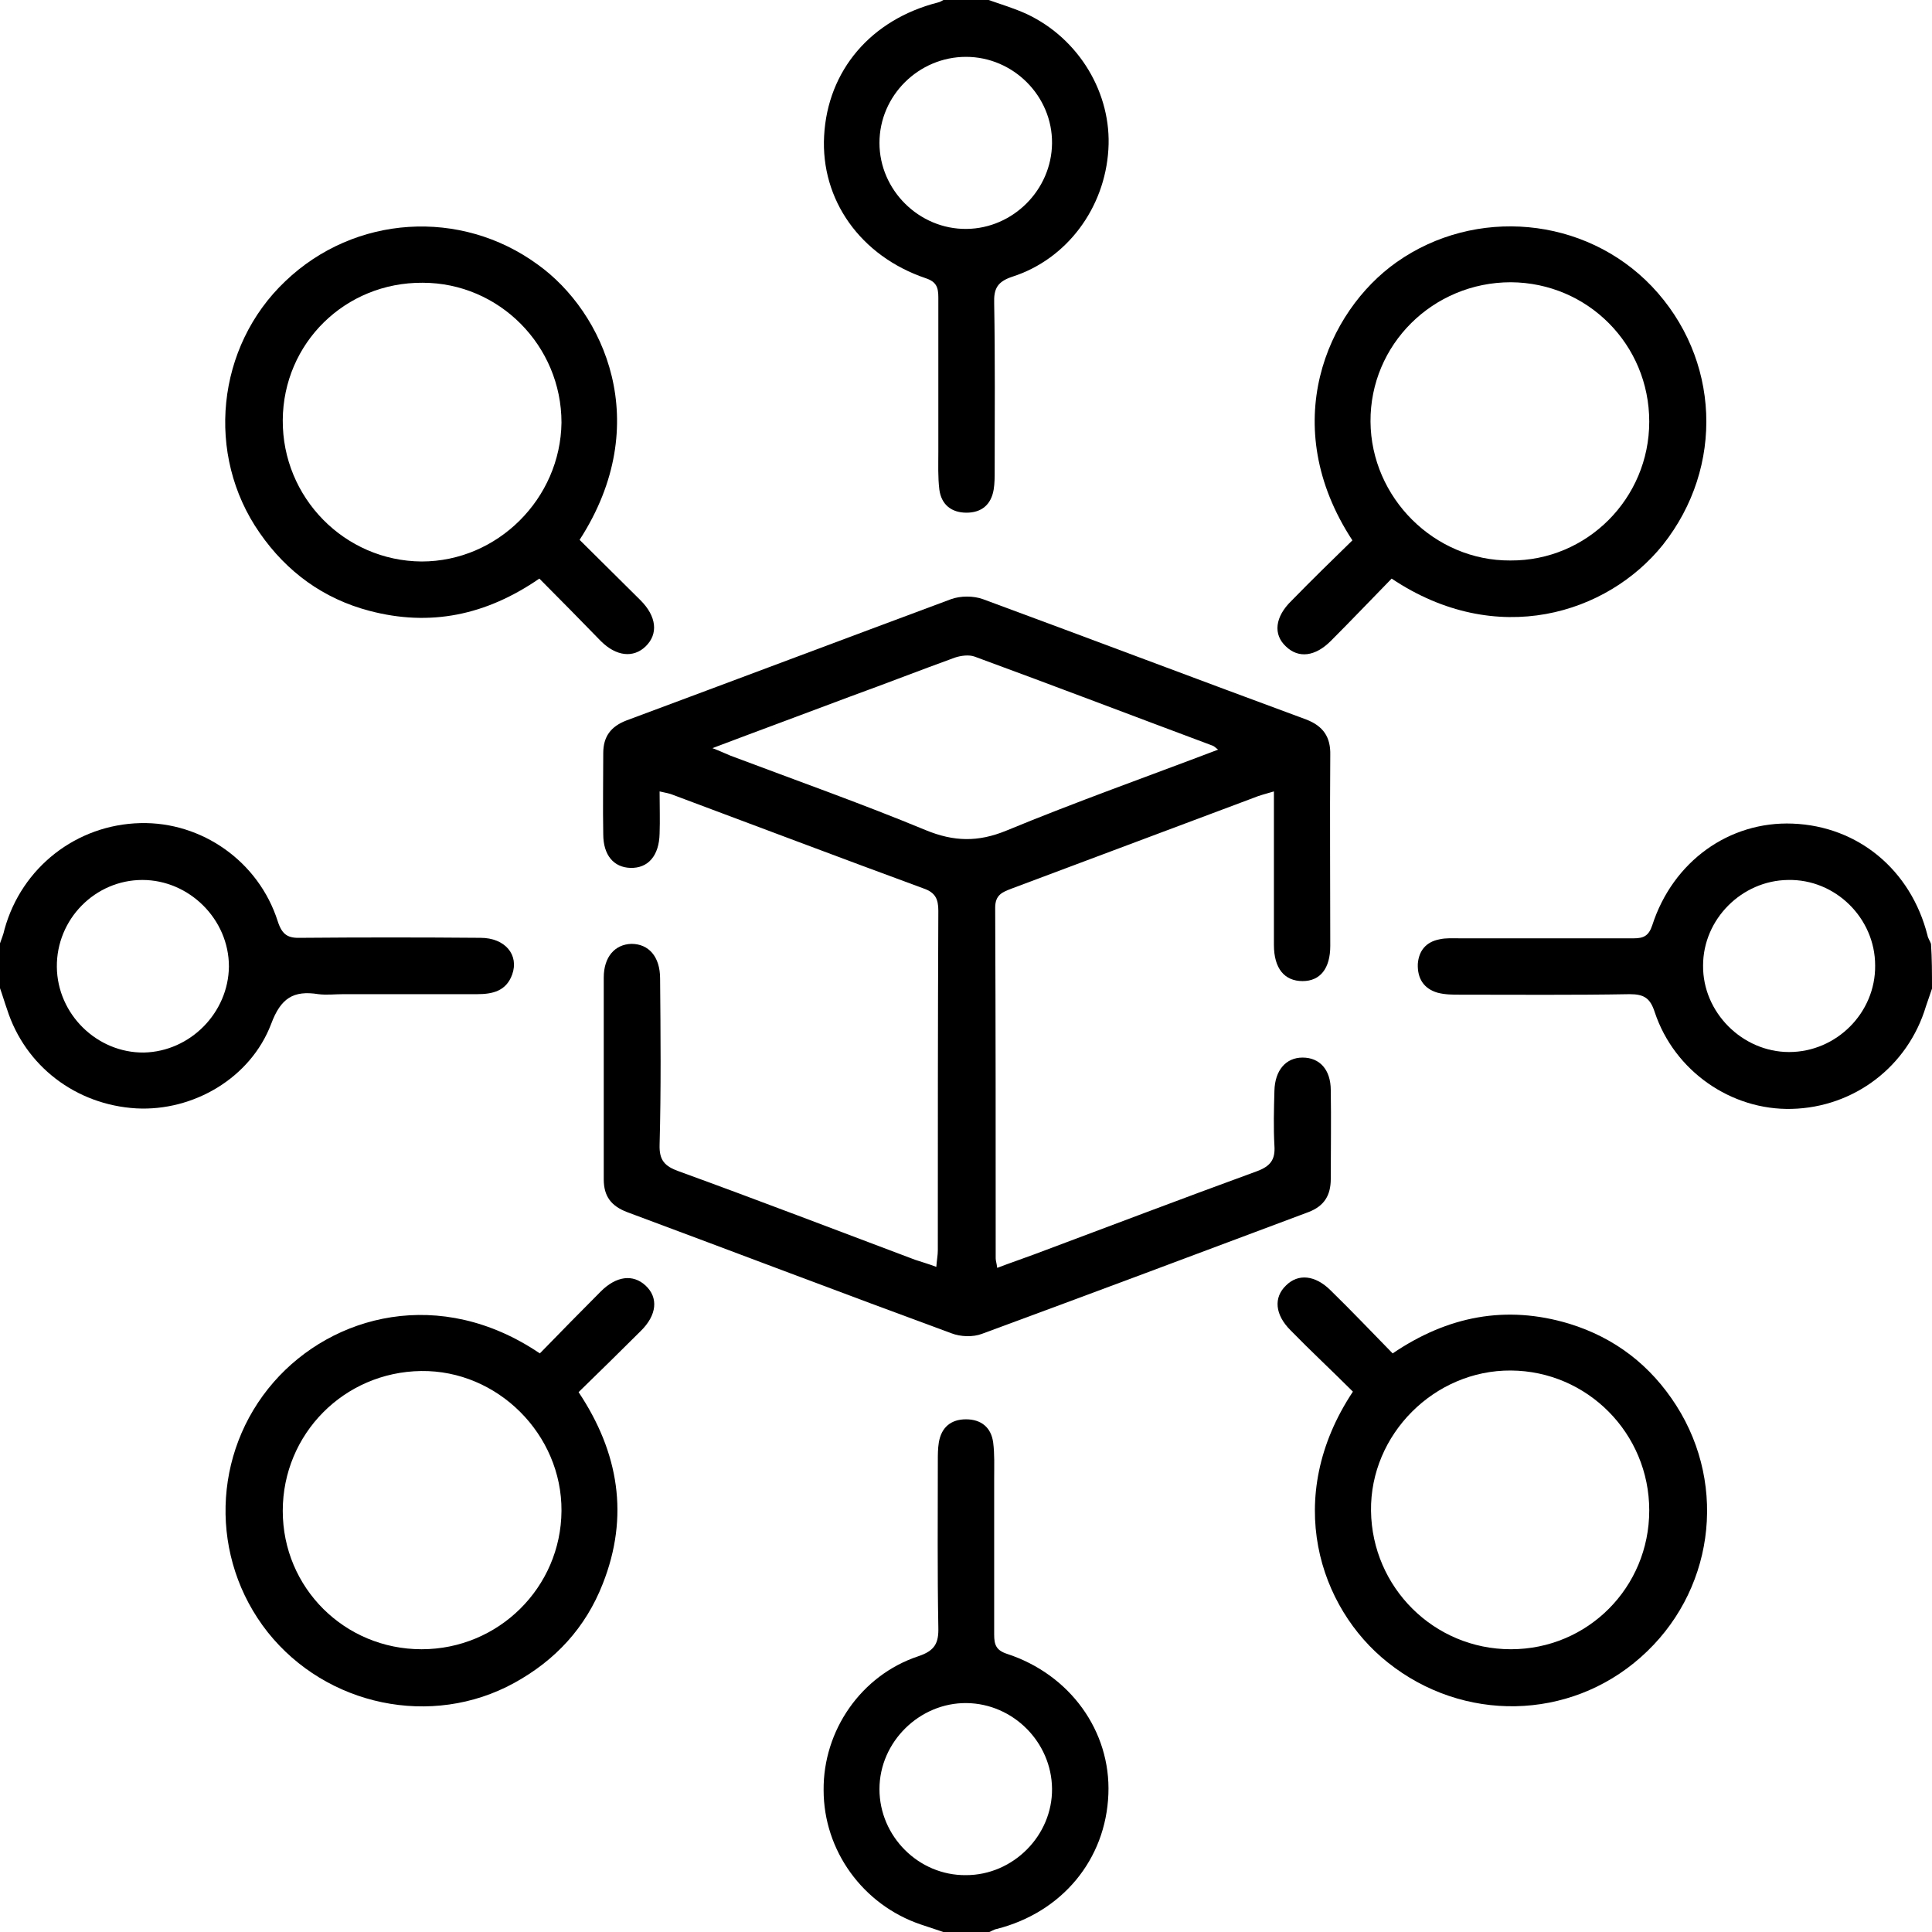
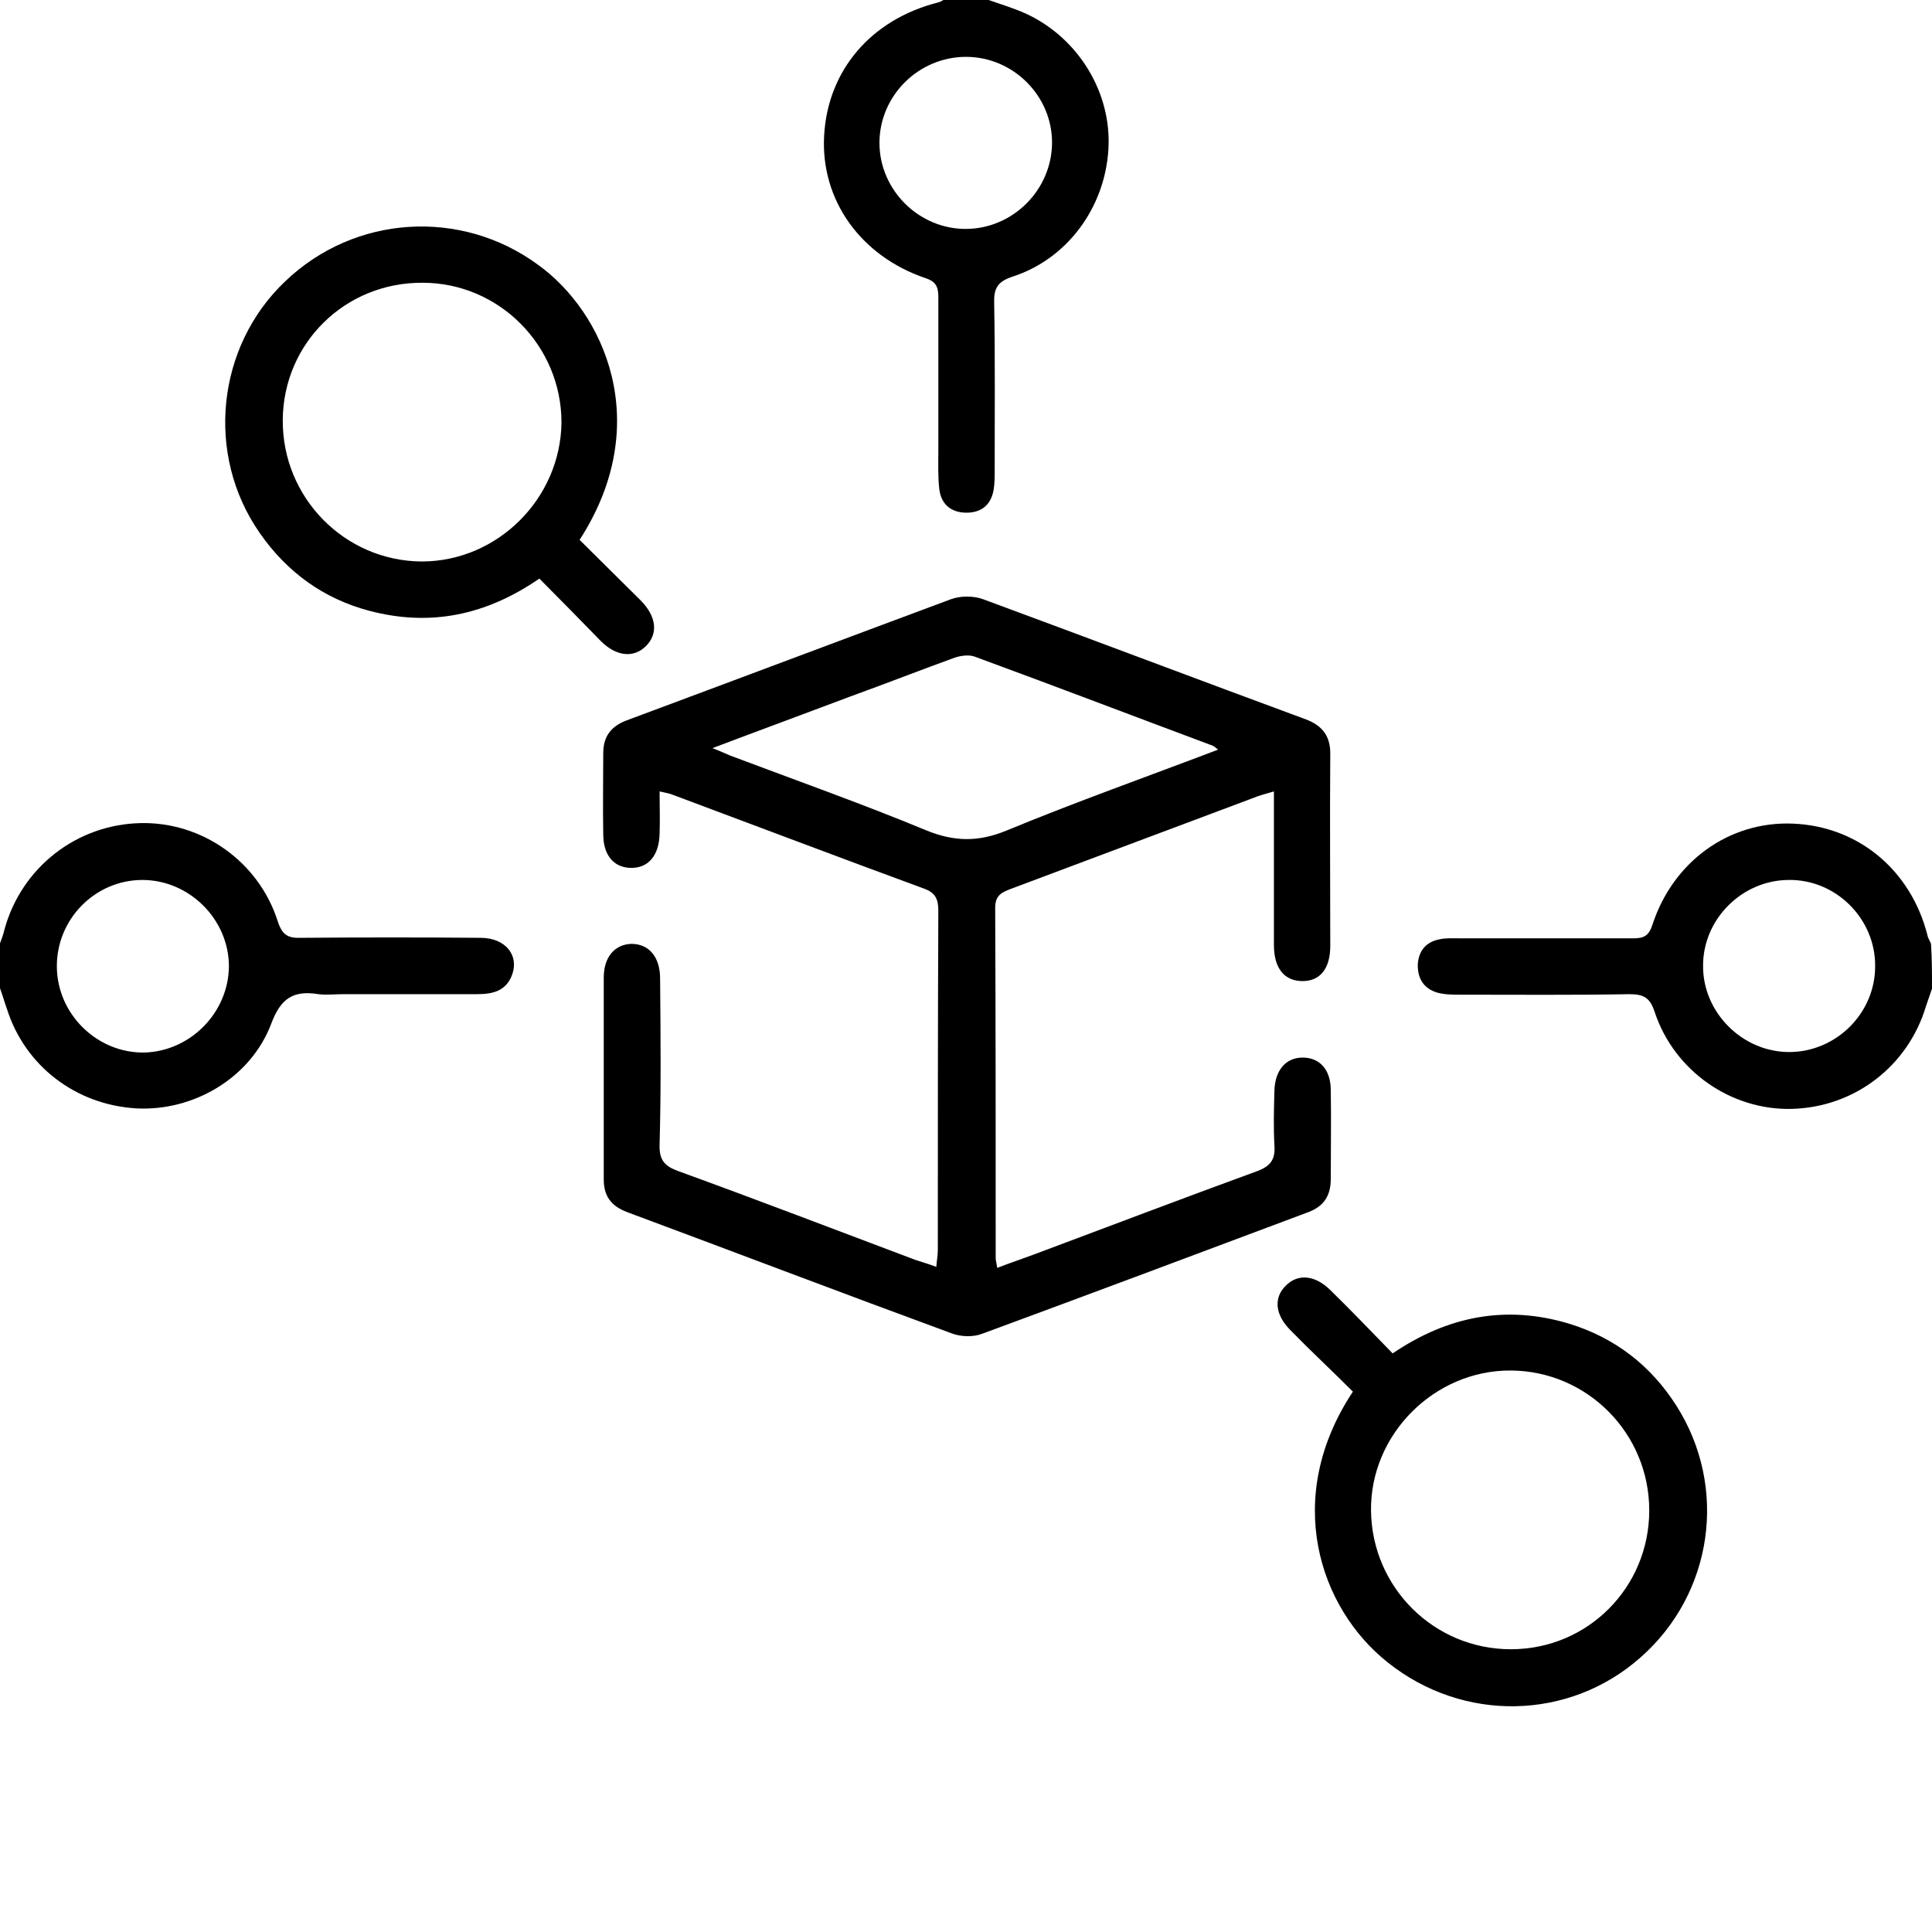
<svg xmlns="http://www.w3.org/2000/svg" version="1.1" id="Layer_1" x="0px" y="0px" viewBox="0 0 384 384" style="enable-background:new 0 0 384 384;" xml:space="preserve">
  <g>
    <path d="M196.5,0c2.6,0.9,5.2,1.7,7.6,2.8c10.4,4.9,16.9,15.8,16.2,26.9c-0.7,11.6-8.2,21.8-19.1,25.3c-3,1-3.7,2.4-3.6,5.3   c0.2,11.1,0.1,22.2,0.1,33.3c0,1.2,0,2.5-0.2,3.7c-0.5,3-2.4,4.6-5.4,4.6c-3,0-5-1.6-5.4-4.6c-0.3-2.5-0.2-5-0.2-7.5   c0-10.2,0-20.5,0-30.7c0-2-0.4-3.1-2.5-3.8c-13-4.4-20.9-15.6-20.2-28.3c0.7-13,9.3-23.1,22.6-26.5c0.5-0.1,0.9-0.4,1.3-0.6   C190.5,0,193.5,0,196.5,0z M192,11.3c-9.4,0-17.2,7.7-17.2,17.1c0,9.4,7.9,17.2,17.3,17.1c9.3-0.1,16.9-7.8,17-17   C209.2,19.1,201.4,11.3,192,11.3z" />
-     <path d="M187.5,384c-1.5-0.5-3-1-4.5-1.5c-11.5-3.9-19.3-14.7-19.3-26.7c-0.1-11.8,7.4-22.8,18.8-26.6c3.3-1.1,4.1-2.6,4-5.8   c-0.2-11-0.1-22-0.1-33c0-1.2,0-2.5,0.2-3.7c0.5-3,2.4-4.6,5.4-4.6c3,0,5,1.6,5.4,4.6c0.3,2.3,0.2,4.7,0.2,7.1   c0,10.4,0,20.7,0,31.1c0,2,0.4,3.1,2.5,3.8c12.6,4.1,20.7,15.4,20.2,27.9c-0.5,13-9.2,23.5-22.2,26.8c-0.6,0.1-1.1,0.5-1.7,0.7   C193.5,384,190.5,384,187.5,384z M192,372.7c9.4,0,17.2-7.9,17.1-17.2c-0.1-9.2-7.7-16.9-17-17c-9.3-0.1-17.3,7.7-17.3,17.1   C174.8,365,182.6,372.8,192,372.7z" />
    <path d="M0,187.5c0.3-0.9,0.7-1.8,0.9-2.8c3.4-12.3,14.3-20.8,27-21.1c12.2-0.3,23.5,7.6,27.3,19.5c0.9,2.8,2.1,3.4,4.7,3.3   c11.9-0.1,23.7-0.1,35.6,0c4.9,0,7.7,3.4,6.3,7.3c-1.2,3.3-3.9,3.9-7,3.9c-8.9,0-17.7,0-26.6,0c-1.6,0-3.3,0.2-4.9,0   c-5-0.8-7.5,0.8-9.4,5.9c-4.1,10.8-15.5,17.4-26.8,16.8c-12-0.7-22.1-8.4-25.7-19.7c-0.5-1.4-0.9-2.8-1.4-4.2   C0,193.5,0,190.5,0,187.5z M11.3,192.2c0.1,9.4,8,17.1,17.3,17c9.2-0.2,16.8-7.9,16.9-17.1c0-9.4-7.9-17.2-17.2-17.2   C18.9,174.9,11.2,182.7,11.3,192.2z" />
    <path d="M384,196.5c-0.4,1.2-0.8,2.3-1.2,3.5c-3.6,12-14.3,20.1-26.7,20.4c-12,0.3-23.3-7.5-27.2-19.2c-0.9-2.8-2.1-3.6-5-3.6   c-11.2,0.2-22.5,0.1-33.7,0.1c-1.5,0-3,0-4.5-0.4c-2.7-0.8-4-2.8-3.9-5.7c0.2-2.7,1.7-4.4,4.3-4.9c1.3-0.3,2.7-0.2,4.1-0.2   c11.5,0,23,0,34.5,0c2,0,3-0.5,3.7-2.6c4.1-12.7,15.3-20.7,27.9-20.2c13,0.5,23.5,9.2,26.8,22.2c0.1,0.6,0.5,1.1,0.7,1.7   C384,190.5,384,193.5,384,196.5z M372.7,191.9c0-9.4-7.9-17.2-17.3-17c-9.2,0.1-16.9,7.8-16.9,17c-0.1,9.3,7.8,17.2,17.1,17.2   C365,209.1,372.8,201.3,372.7,191.9z" />
    <path d="M186.1,251.8c0.1-1.4,0.3-2.3,0.3-3.3c0-22.5,0-45,0.1-67.5c0-2.3-0.6-3.6-2.9-4.4c-16.6-6.1-33.2-12.4-49.8-18.6   c-0.7-0.3-1.4-0.4-2.7-0.7c0,3,0.1,5.7,0,8.4c-0.1,4.4-2.3,6.9-5.8,6.8c-3.3-0.1-5.4-2.5-5.4-6.7c-0.1-5.4,0-10.7,0-16.1   c0-3.3,1.5-5.3,4.6-6.5c21.5-8,43-16.1,64.5-24.1c1.9-0.7,4.5-0.7,6.4,0c21.4,7.9,42.8,16,64.2,23.9c3.4,1.3,4.9,3.5,4.8,7.1   c-0.1,12.6,0,25.2,0,37.9c0,4.5-2,7-5.5,7c-3.6,0-5.7-2.5-5.7-7.2c0-10,0-20,0-30.5c-1.7,0.5-2.9,0.8-4.1,1.3c-16,6-32,12-48,18   c-1.8,0.7-3.3,1.2-3.3,3.8c0.1,23.2,0.1,46.5,0.1,69.7c0,0.5,0.2,1,0.3,1.9c2.6-1,5-1.8,7.4-2.7c14.7-5.5,29.4-11.1,44.2-16.5   c2.7-1,3.7-2.3,3.5-5.1c-0.2-3.6-0.1-7.2,0-10.9c0.1-4.1,2.3-6.6,5.6-6.6c3.4,0,5.6,2.4,5.6,6.5c0.1,5.9,0,11.7,0,17.6   c0,3.3-1.3,5.4-4.4,6.6c-21.6,8.1-43.2,16.2-64.9,24.2c-1.8,0.7-4.3,0.6-6.1-0.1c-21.5-7.9-43-16.1-64.5-24.1   c-3.1-1.2-4.6-3.1-4.6-6.5c0-13.4,0-26.7,0-40.1c0-4.1,2.2-6.6,5.5-6.7c3.4,0,5.7,2.5,5.7,6.9c0.1,11,0.2,22-0.1,33   c-0.1,3.1,1,4.3,3.8,5.3c15.7,5.7,31.3,11.7,47,17.6C183.1,250.8,184.5,251.2,186.1,251.8z M242.1,149c-0.5-0.4-0.8-0.7-1.1-0.8   c-15.8-5.9-31.5-11.9-47.3-17.7c-1.1-0.4-2.7-0.2-3.9,0.2c-6.9,2.5-13.8,5.2-20.7,7.7c-9,3.4-18,6.7-27.5,10.3   c1.6,0.6,2.6,1.1,3.6,1.5c13,4.9,26,9.5,38.8,14.8c5.6,2.3,10.4,2.4,16,0.1C213.8,159.4,227.9,154.4,242.1,149z" />
-     <path d="M276.6,115c-4.1,4.2-8.1,8.4-12.1,12.4c-3.1,3.1-6.4,3.5-8.9,1.1c-2.6-2.4-2.2-5.9,1.1-9.1c4-4.1,8.1-8.1,12.1-12   c-15-22.9-5.1-45.5,8.8-55.3c15.6-11,37.4-9.1,50.7,4.8c13.6,14.3,14.5,35.9,2.2,51.4C319.5,122,297.5,129,276.6,115z M327.8,83.8   c0-15.3-12.2-27.6-27.5-27.7c-15.5,0-28,12.4-27.9,27.7c0.1,15.1,12.7,27.7,27.8,27.6C315.4,111.5,327.8,99.1,327.8,83.8z" />
    <path d="M268.9,276.6c-4.2-4.2-8.4-8.1-12.4-12.2c-3.1-3.1-3.4-6.5-0.9-8.9c2.4-2.4,5.8-2.1,8.9,1c4.1,4,8.1,8.2,12.3,12.5   c10.9-7.4,22.5-9.7,35.1-5.9c9.1,2.8,16.2,8.3,21.3,16.3c10.3,16.2,7.3,37.3-7.1,50c-14.2,12.6-35.3,13-50.3,1   C262.2,319.6,254.9,297.7,268.9,276.6z M327.8,300.2c0-15.3-12.3-27.7-27.5-27.8c-15.2-0.1-28,12.7-27.8,27.9   c0.2,15.2,12.5,27.5,27.8,27.5C315.6,327.8,327.8,315.5,327.8,300.2z" />
-     <path d="M107.3,269c4.1-4.2,8.1-8.3,12.1-12.3c3.1-3.1,6.4-3.5,8.9-1.2c2.6,2.4,2.3,5.9-1,9.1c-4,4-8,7.9-12.3,12.1   c8,12,10.1,24.7,4.8,38.1c-3.4,8.7-9.4,15.2-17.6,19.7c-16.4,9-37.3,4.6-49-10.1c-11.6-14.7-11.1-35.6,1.2-49.7   C66.1,261.3,87.5,255.6,107.3,269z M83.8,327.8c15.3,0,27.7-12.3,27.8-27.5c0.1-15.2-12.7-28-27.9-27.8   c-15.3,0.2-27.5,12.5-27.5,27.8C56.2,315.6,68.5,327.8,83.8,327.8z" />
    <path d="M115.2,107.3c4,4,8.1,8,12.1,12c3.2,3.2,3.6,6.7,1,9.2c-2.4,2.3-5.8,2-8.9-1.1c-4-4.1-8-8.2-12.2-12.4   c-10.6,7.3-21.7,9.6-33.8,6.4c-9.1-2.4-16.4-7.7-21.8-15.5c-10.8-15.5-8.6-37,5.1-50c13.8-13.2,34.9-14.5,50.2-3.3   C120,62,130.2,84.1,115.2,107.3z M84,56.2c-15.4-0.1-27.7,12-27.8,27.3c-0.1,15.4,12.3,28,27.6,28.1c15.1,0,27.6-12.5,27.8-27.6   C111.6,68.7,99.2,56.2,84,56.2z" />
  </g>
</svg>